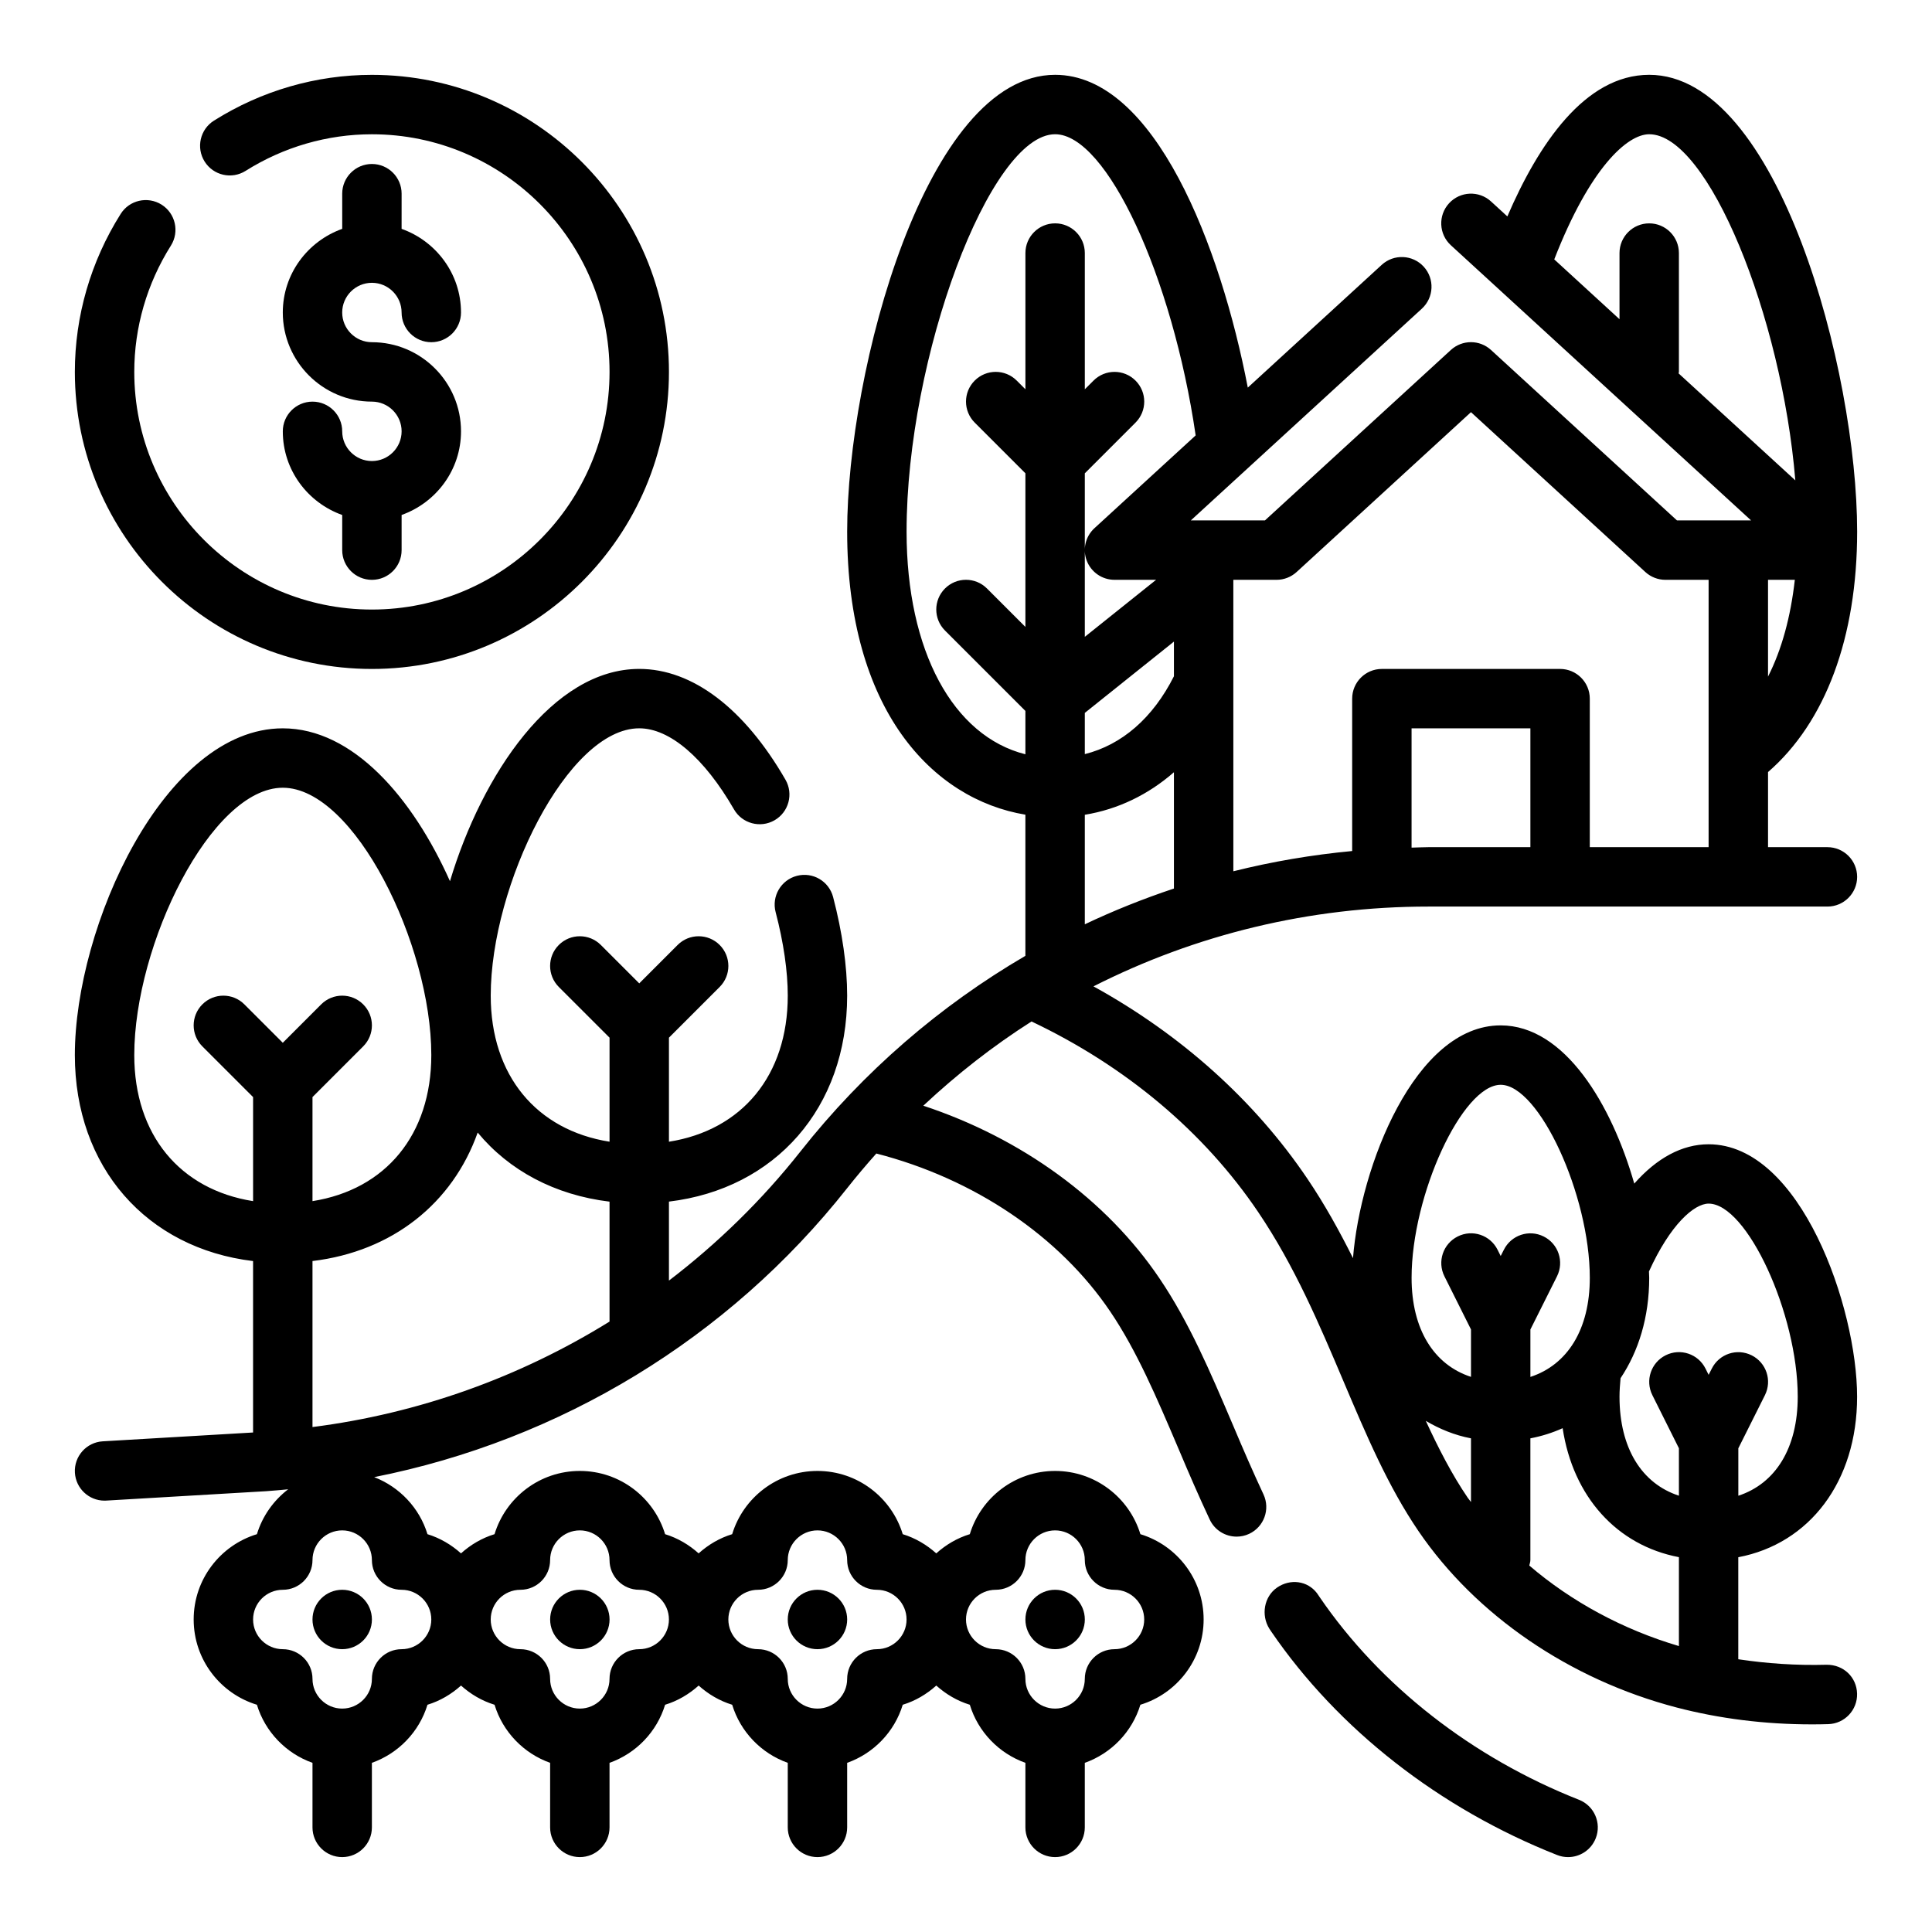
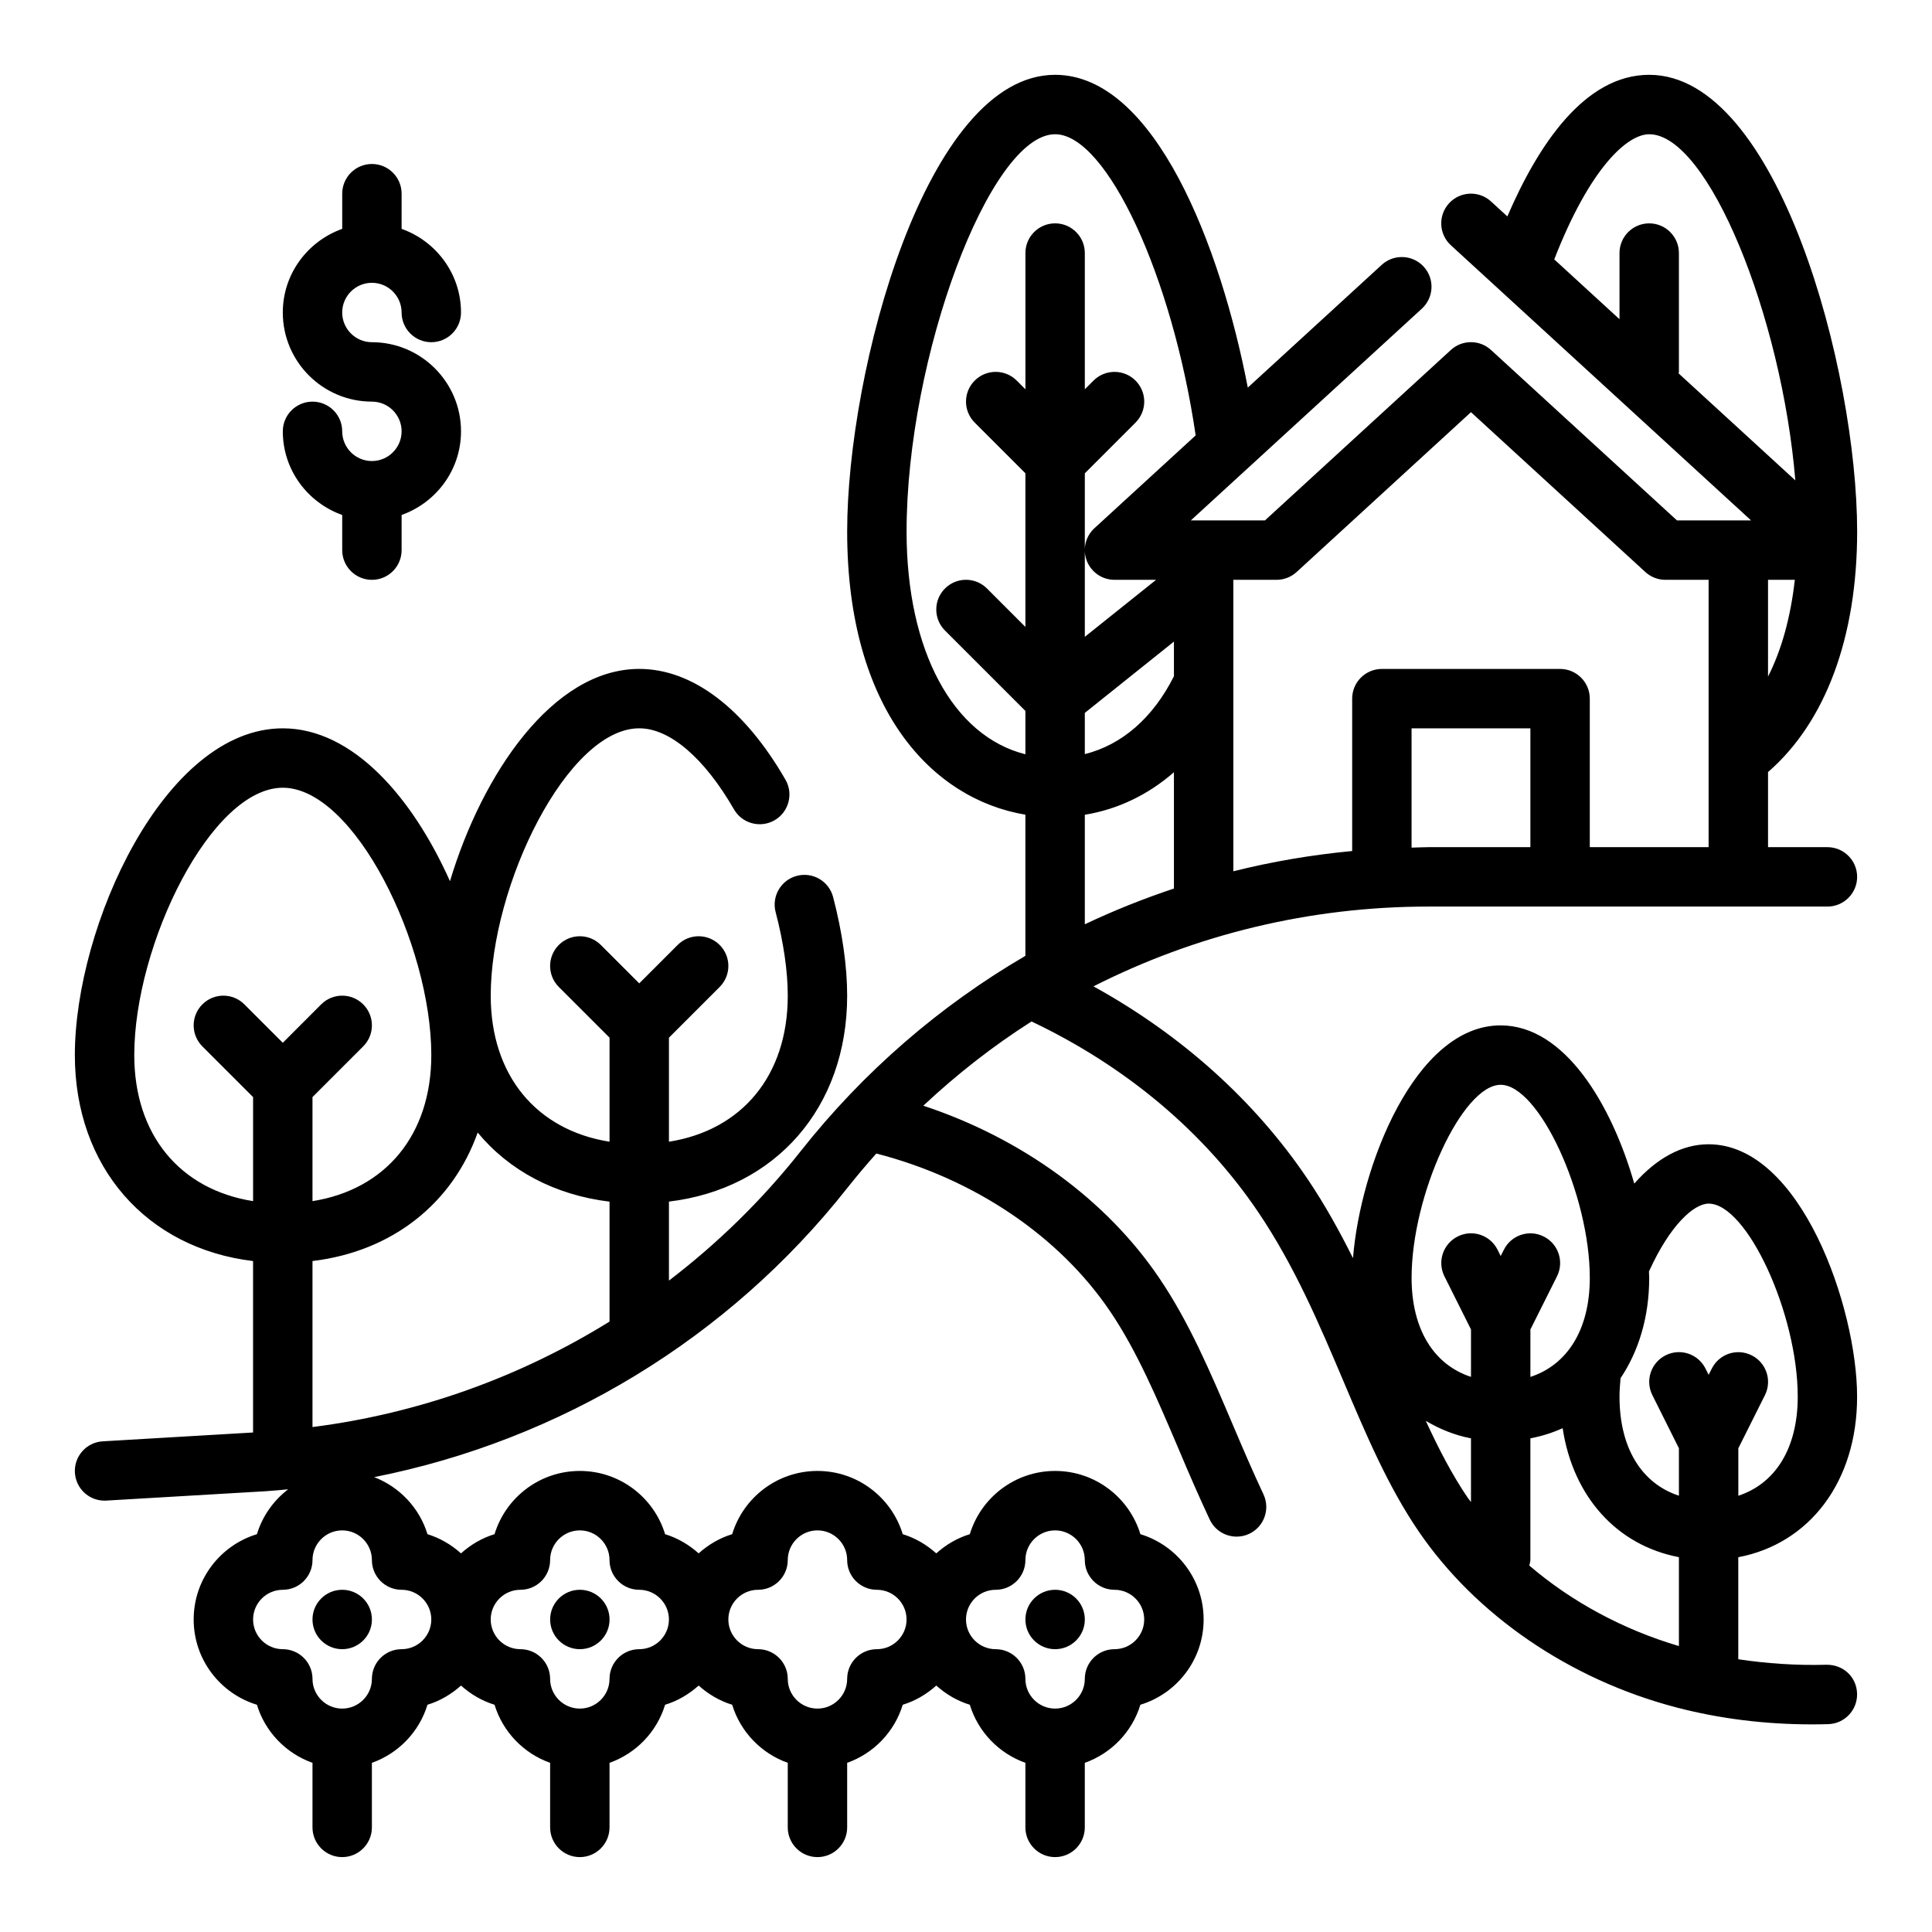
<svg xmlns="http://www.w3.org/2000/svg" fill="#000000" width="800px" height="800px" version="1.1" viewBox="144 144 512 512">
  <g>
    <path d="m628.29 384.25c4.344 0 7.871-3.527 7.871-7.871s-3.527-7.871-7.871-7.871h-15.742v-19.902c15.207-13.195 23.617-35.668 23.617-63.738-0.004-42.668-20.93-121.04-55.109-121.04-17.121 0-29.457 18.633-37.59 37.527l-4.328-3.969c-3.203-2.938-8.188-2.715-11.125 0.488-2.938 3.203-2.723 8.188 0.488 11.125l79.547 72.91h-19.641l-49.27-45.16c-3.016-2.762-7.629-2.762-10.645 0l-49.262 45.16h-19.641l61.223-56.113c3.203-2.945 3.426-7.918 0.488-11.125-2.938-3.203-7.918-3.426-11.125-0.488l-35.496 32.535c-7.172-37.348-24.648-82.891-51.066-82.891-34.18 0-55.105 78.367-55.105 121.03 0 47.32 22.625 70.934 47.23 75.043v37.406c-22.586 13.195-42.848 30.605-59.605 51.836-10.227 12.949-21.98 24.387-34.855 34.227v-20.934c28.168-3.379 47.23-24.844 47.23-54.586 0-7.793-1.289-16.824-3.723-26.121-1.094-4.195-5.375-6.731-9.613-5.621-4.203 1.102-6.723 5.406-5.621 9.613 2.106 8.027 3.215 15.676 3.215 22.141 0 21.16-12.129 35.645-31.488 38.707v-27.574l13.438-13.438c3.078-3.078 3.078-8.055 0-11.133s-8.055-3.078-11.133 0l-10.176 10.18-10.18-10.18c-3.078-3.078-8.055-3.078-11.133 0s-3.078 8.055 0 11.133l13.441 13.434v27.574c-19.355-3.062-31.488-17.547-31.488-38.707 0-29.27 20.355-70.848 39.359-70.848 8.086 0 17.23 7.824 25.105 21.477 2.164 3.769 6.984 5.062 10.754 2.891s5.062-6.984 2.891-10.754c-10.922-18.934-24.684-29.355-38.75-29.355-22.922 0-41.66 27.922-50.16 56.254-9.863-22.082-25.695-40.508-44.305-40.508-31.441 0-55.105 52.531-55.105 86.594 0 29.742 19.066 51.207 47.23 54.586v45.43l-39.824 2.34c-4.336 0.25-7.652 3.977-7.391 8.32 0.246 4.176 3.719 7.402 7.852 7.402 0.156 0 0.316 0 0.473-0.016l42.352-2.488c1.953-0.117 3.891-0.332 5.84-0.504-3.883 2.969-6.824 7.109-8.281 11.895-9.691 2.945-16.762 11.957-16.762 22.602 0 10.645 7.07 19.656 16.758 22.602 2.18 7.172 7.699 12.895 14.73 15.391v17.113c0 4.344 3.527 7.871 7.871 7.871s7.871-3.527 7.871-7.871v-17.113c7.031-2.496 12.547-8.211 14.73-15.391 3.344-1.016 6.344-2.801 8.887-5.086 2.543 2.281 5.543 4.062 8.887 5.086 2.18 7.172 7.699 12.895 14.73 15.391v17.113c0 4.344 3.527 7.871 7.871 7.871s7.871-3.527 7.871-7.871v-17.113c7.031-2.496 12.547-8.211 14.73-15.391 3.344-1.016 6.344-2.801 8.887-5.086 2.543 2.281 5.543 4.062 8.887 5.086 2.18 7.172 7.699 12.895 14.73 15.391v17.113c0 4.344 3.527 7.871 7.871 7.871s7.871-3.527 7.871-7.871v-17.113c7.031-2.496 12.547-8.211 14.73-15.391 3.344-1.016 6.344-2.801 8.887-5.086 2.543 2.281 5.543 4.062 8.887 5.086 2.18 7.172 7.699 12.895 14.73 15.391v17.113c0 4.344 3.527 7.871 7.871 7.871s7.871-3.527 7.871-7.871v-17.113c7.031-2.496 12.547-8.211 14.73-15.391 9.691-2.945 16.762-11.961 16.762-22.602 0-10.645-7.07-19.656-16.758-22.602-2.949-9.691-11.961-16.758-22.605-16.758s-19.656 7.07-22.602 16.758c-3.344 1.016-6.344 2.801-8.887 5.086-2.543-2.281-5.543-4.062-8.887-5.086-2.945-9.691-11.957-16.758-22.602-16.758s-19.656 7.07-22.602 16.758c-3.344 1.016-6.344 2.801-8.887 5.086-2.543-2.281-5.543-4.062-8.887-5.086-2.941-9.691-11.957-16.758-22.598-16.758-10.645 0-19.656 7.07-22.602 16.758-3.344 1.016-6.344 2.801-8.887 5.086-2.543-2.281-5.543-4.062-8.887-5.086-2.117-6.957-7.391-12.516-14.121-15.121 49.23-9.746 93.859-36.691 125.32-76.547 2.504-3.164 5.094-6.227 7.754-9.211 25.953 6.676 48.547 21.922 62.023 41.926 6.984 10.328 12.289 22.773 17.902 35.953l0.34 0.797c2.559 6.078 5.195 12.156 8.078 18.309 1.332 2.859 4.172 4.543 7.133 4.543 1.117 0 2.25-0.234 3.328-0.738 3.938-1.844 5.637-6.527 3.793-10.461-2.785-5.969-5.344-11.855-7.84-17.781l-0.355-0.828c-5.918-13.895-11.508-27.016-19.332-38.582-14.074-20.891-36.582-37.211-62.621-45.809 8.918-8.352 18.5-15.848 28.68-22.324 24.945 11.84 45.703 29.238 60.07 50.516 9.66 14.297 16.223 29.789 22.578 44.785 6.086 14.359 11.832 27.922 19.902 39.762 15.191 22.301 40.102 39.336 68.344 46.727 11.383 2.977 23.449 4.488 35.914 4.488 1.434 0 2.875-0.016 4.32-0.062 4.344-0.117 7.769-3.738 7.652-8.086-0.117-4.344-3.566-7.691-8.086-7.652-8.016 0.219-15.832-0.324-23.395-1.457v-27.039c18.879-3.582 31.488-20.043 31.488-42.523 0-23.594-14.941-66.914-39.359-66.914-7.023 0-13.723 3.652-19.695 10.422-5.949-20.801-18.363-41.93-35.414-41.93-22.711 0-37.211 37.465-39.125 61.684-3.535-7.062-7.406-14.113-12.074-21.027-14.035-20.789-33.496-38.211-56.703-50.996 27.078-13.734 57.324-21.148 88.758-21.148zm-220.42 181.06c4.344 0 7.871-3.527 7.871-7.871 0-4.336 3.535-7.871 7.871-7.871 4.336 0 7.871 3.535 7.871 7.871 0 4.344 3.527 7.871 7.871 7.871 4.336 0 7.871 3.535 7.871 7.871 0 4.336-3.535 7.871-7.871 7.871-4.344 0-7.871 3.527-7.871 7.871 0 4.336-3.535 7.871-7.871 7.871-4.336 0-7.871-3.535-7.871-7.871 0-4.344-3.527-7.871-7.871-7.871-4.336 0-7.871-3.535-7.871-7.871 0-4.34 3.531-7.871 7.871-7.871zm-62.977 0c4.344 0 7.871-3.527 7.871-7.871 0-4.336 3.535-7.871 7.871-7.871 4.336 0 7.871 3.535 7.871 7.871 0 4.344 3.527 7.871 7.871 7.871 4.336 0 7.871 3.535 7.871 7.871 0 4.336-3.535 7.871-7.871 7.871-4.344 0-7.871 3.527-7.871 7.871 0 4.336-3.535 7.871-7.871 7.871-4.336 0-7.871-3.535-7.871-7.871 0-4.344-3.527-7.871-7.871-7.871-4.336 0-7.871-3.535-7.871-7.871 0-4.34 3.535-7.871 7.871-7.871zm-62.977 0c4.344 0 7.871-3.527 7.871-7.871 0-4.336 3.535-7.871 7.871-7.871 4.336 0 7.871 3.535 7.871 7.871 0 4.344 3.527 7.871 7.871 7.871 4.336 0 7.871 3.535 7.871 7.871 0 4.336-3.535 7.871-7.871 7.871-4.344 0-7.871 3.527-7.871 7.871 0 4.336-3.535 7.871-7.871 7.871-4.336 0-7.871-3.535-7.871-7.871 0-4.344-3.527-7.871-7.871-7.871-4.336 0-7.871-3.535-7.871-7.871 0-4.34 3.535-7.871 7.871-7.871zm-31.488 0c4.336 0 7.871 3.535 7.871 7.871 0 4.336-3.535 7.871-7.871 7.871-4.344 0-7.871 3.527-7.871 7.871 0 4.336-3.535 7.871-7.871 7.871s-7.871-3.535-7.871-7.871c0-4.344-3.527-7.871-7.871-7.871-4.336 0-7.871-3.535-7.871-7.871 0-4.336 3.535-7.871 7.871-7.871 4.344 0 7.871-3.527 7.871-7.871 0-4.336 3.535-7.871 7.871-7.871s7.871 3.535 7.871 7.871c0 4.344 3.527 7.871 7.871 7.871zm55.105-102.86v31.781c-23.773 14.746-50.586 24.371-78.719 27.953v-43.996c21.137-2.535 37.109-15.266 43.777-34.047 8.309 10.035 20.418 16.559 34.941 18.309zm-125.95-38.844c0-29.27 20.355-70.848 39.359-70.848s39.359 41.578 39.359 70.848c0 21.16-12.129 35.645-31.488 38.707v-27.574l13.438-13.438c3.078-3.078 3.078-8.055 0-11.133s-8.055-3.078-11.133 0l-10.176 10.18-10.18-10.18c-3.078-3.078-8.055-3.078-11.133 0s-3.078 8.055 0 11.133l13.441 13.438v27.574c-19.359-3.062-31.488-17.547-31.488-38.707zm353.36 117.28c-4.148-6.094-7.707-13.004-11.09-20.34 3.629 2.141 7.59 3.793 11.973 4.629v16.879c-0.277-0.395-0.609-0.766-0.883-1.168zm16.336 17.996c0.094-0.488 0.289-0.938 0.289-1.449v-32.258c3.023-0.574 5.871-1.48 8.551-2.691 2.738 18.145 14.375 31.055 30.812 34.18v23.562c-14.855-4.394-28.484-11.77-39.652-21.344zm47.523-95.91c10.156 0 23.617 29.172 23.617 51.168 0 13.641-5.902 23.027-15.742 26.246v-12.57l7.047-14.082c1.945-3.891 0.371-8.621-3.519-10.562-3.906-1.953-8.621-0.363-10.562 3.519l-0.84 1.652-0.828-1.66c-1.945-3.891-6.668-5.473-10.562-3.519-3.891 1.945-5.465 6.676-3.519 10.562l7.035 14.078v12.57c-9.84-3.211-15.742-12.594-15.742-26.246 0-1.551 0.125-3.211 0.277-4.887 4.777-7.148 7.594-16.176 7.594-26.59 0-0.543-0.047-1.141-0.062-1.699 5.613-12.395 11.957-17.98 15.809-17.98zm-55.105-31.488c10.156 0 23.617 29.172 23.617 51.168 0 13.641-5.902 23.027-15.742 26.246v-12.57l7.047-14.082c1.945-3.891 0.371-8.621-3.519-10.562-3.906-1.961-8.621-0.363-10.562 3.519l-0.84 1.652-0.828-1.66c-1.945-3.891-6.668-5.481-10.562-3.519-3.891 1.945-5.465 6.676-3.519 10.562l7.039 14.078v12.57c-9.84-3.211-15.742-12.594-15.742-26.246-0.004-21.984 13.457-51.156 23.613-51.156zm-23.617-62.852v-31.613h31.488v31.488h-27.016c-1.496 0-2.977 0.094-4.473 0.125zm94.465-45.328v-25.645h7.102c-1.109 9.832-3.473 18.512-7.102 25.645zm-23.695-80.348c0.008-0.145 0.078-0.262 0.078-0.402v-31.488c0-4.344-3.527-7.871-7.871-7.871s-7.871 3.527-7.871 7.871v17.531l-17.293-15.855c9.43-24.238 19.332-33.164 25.164-33.164 15.633 0 35.133 48.277 38.723 91.727zm-106.55 54.703c1.969 0 3.863-0.738 5.32-2.07l46.203-42.359 46.207 42.359c1.449 1.328 3.348 2.07 5.312 2.07h11.457v70.848h-31.488v-39.359c0-4.344-3.527-7.871-7.871-7.871h-47.23c-4.344 0-7.871 3.527-7.871 7.871v40.383c-10.699 1.008-21.215 2.801-31.488 5.367l-0.004-77.238zm-50.812 35.266 23.617-18.895v9.188c-5.598 11.098-13.809 18.176-23.617 20.633zm-47.234-48.059c0-46.25 22.074-105.29 39.359-105.29 13.664 0 31.102 37.684 37.25 79.812l-26.828 24.594c-2.394 2.195-3.195 5.629-2.016 8.66 1.176 3.023 4.09 5.016 7.34 5.016h11.02l-18.891 15.113v-43.336l13.438-13.438c3.078-3.078 3.078-8.055 0-11.133s-8.055-3.078-11.133 0l-2.305 2.301v-36.102c0-4.344-3.527-7.871-7.871-7.871s-7.871 3.527-7.871 7.871v36.102l-2.305-2.305c-3.078-3.078-8.055-3.078-11.133 0-3.078 3.078-3.078 8.055 0 11.133l13.434 13.434v40.715l-10.18-10.18c-3.078-3.078-8.055-3.078-11.133 0-3.078 3.078-3.078 8.055 0 11.133l21.312 21.309v11.492c-19.121-4.809-31.488-27.309-31.488-59.031zm47.234 75.059c8.777-1.441 16.773-5.305 23.617-11.273v30.82c-8.07 2.691-15.957 5.84-23.617 9.477z" />
-     <path d="m562.45 620.96c-28.277-11.164-52.633-30.156-68.723-53.703-0.117-0.188-0.559-0.836-0.691-1.016-2.543-3.371-7.125-3.914-10.598-1.52-3.473 2.394-4.289 7.328-2.047 10.902l0.488 0.738c17.703 25.898 44.617 46.941 75.793 59.246 0.945 0.371 1.922 0.547 2.887 0.547 3.141 0 6.102-1.891 7.328-4.984 1.594-4.039-0.391-8.621-4.438-10.211z" />
-     <path d="m242.56 321.28c43.406 0 78.719-35.312 78.719-78.719s-35.312-78.723-78.719-78.723c-14.785 0-29.262 4.195-41.855 12.129-3.684 2.316-4.785 7.176-2.473 10.852 2.32 3.684 7.18 4.785 10.855 2.465 10.086-6.348 21.664-9.699 33.473-9.699 34.723 0 62.977 28.254 62.977 62.977s-28.254 62.977-62.977 62.977-62.977-28.254-62.977-62.977c0-11.809 3.352-23.387 9.707-33.473 2.312-3.676 1.211-8.535-2.465-10.855-3.691-2.312-8.551-1.211-10.855 2.473-7.934 12.594-12.133 27.07-12.133 41.855 0 43.406 35.316 78.719 78.723 78.719z" />
    <path d="m242.56 266.18c-4.336 0-7.871-3.535-7.871-7.871 0-4.344-3.527-7.871-7.871-7.871s-7.871 3.527-7.871 7.871c0 10.25 6.606 18.91 15.742 22.168v9.316c0 4.344 3.527 7.871 7.871 7.871s7.871-3.527 7.871-7.871v-9.32c9.141-3.258 15.742-11.918 15.742-22.168 0-13.02-10.598-23.617-23.617-23.617-4.336 0-7.871-3.535-7.871-7.871s3.535-7.871 7.871-7.871c4.336 0 7.871 3.535 7.871 7.871 0 4.344 3.527 7.871 7.871 7.871s7.871-3.527 7.871-7.871c0-10.25-6.606-18.91-15.742-22.168l0.004-9.32c0-4.344-3.527-7.871-7.871-7.871s-7.871 3.527-7.871 7.871v9.32c-9.141 3.262-15.746 11.922-15.746 22.168 0 13.02 10.598 23.617 23.617 23.617 4.336 0 7.871 3.535 7.871 7.871 0 4.34-3.535 7.875-7.871 7.875z" />
-     <path d="m368.51 573.18c0 4.348-3.527 7.871-7.875 7.871-4.348 0-7.871-3.523-7.871-7.871s3.523-7.871 7.871-7.871c4.348 0 7.875 3.523 7.875 7.871" />
    <path d="m431.49 573.18c0 4.348-3.527 7.871-7.875 7.871-4.348 0-7.871-3.523-7.871-7.871s3.523-7.871 7.871-7.871c4.348 0 7.875 3.523 7.875 7.871" />
    <path d="m305.54 573.18c0 4.348-3.523 7.871-7.871 7.871-4.348 0-7.875-3.523-7.875-7.871s3.527-7.871 7.875-7.871c4.348 0 7.871 3.523 7.871 7.871" />
    <path d="m242.56 573.18c0 4.348-3.523 7.871-7.871 7.871s-7.875-3.523-7.875-7.871 3.527-7.871 7.875-7.871 7.871 3.523 7.871 7.871" />
  </g>
</svg>